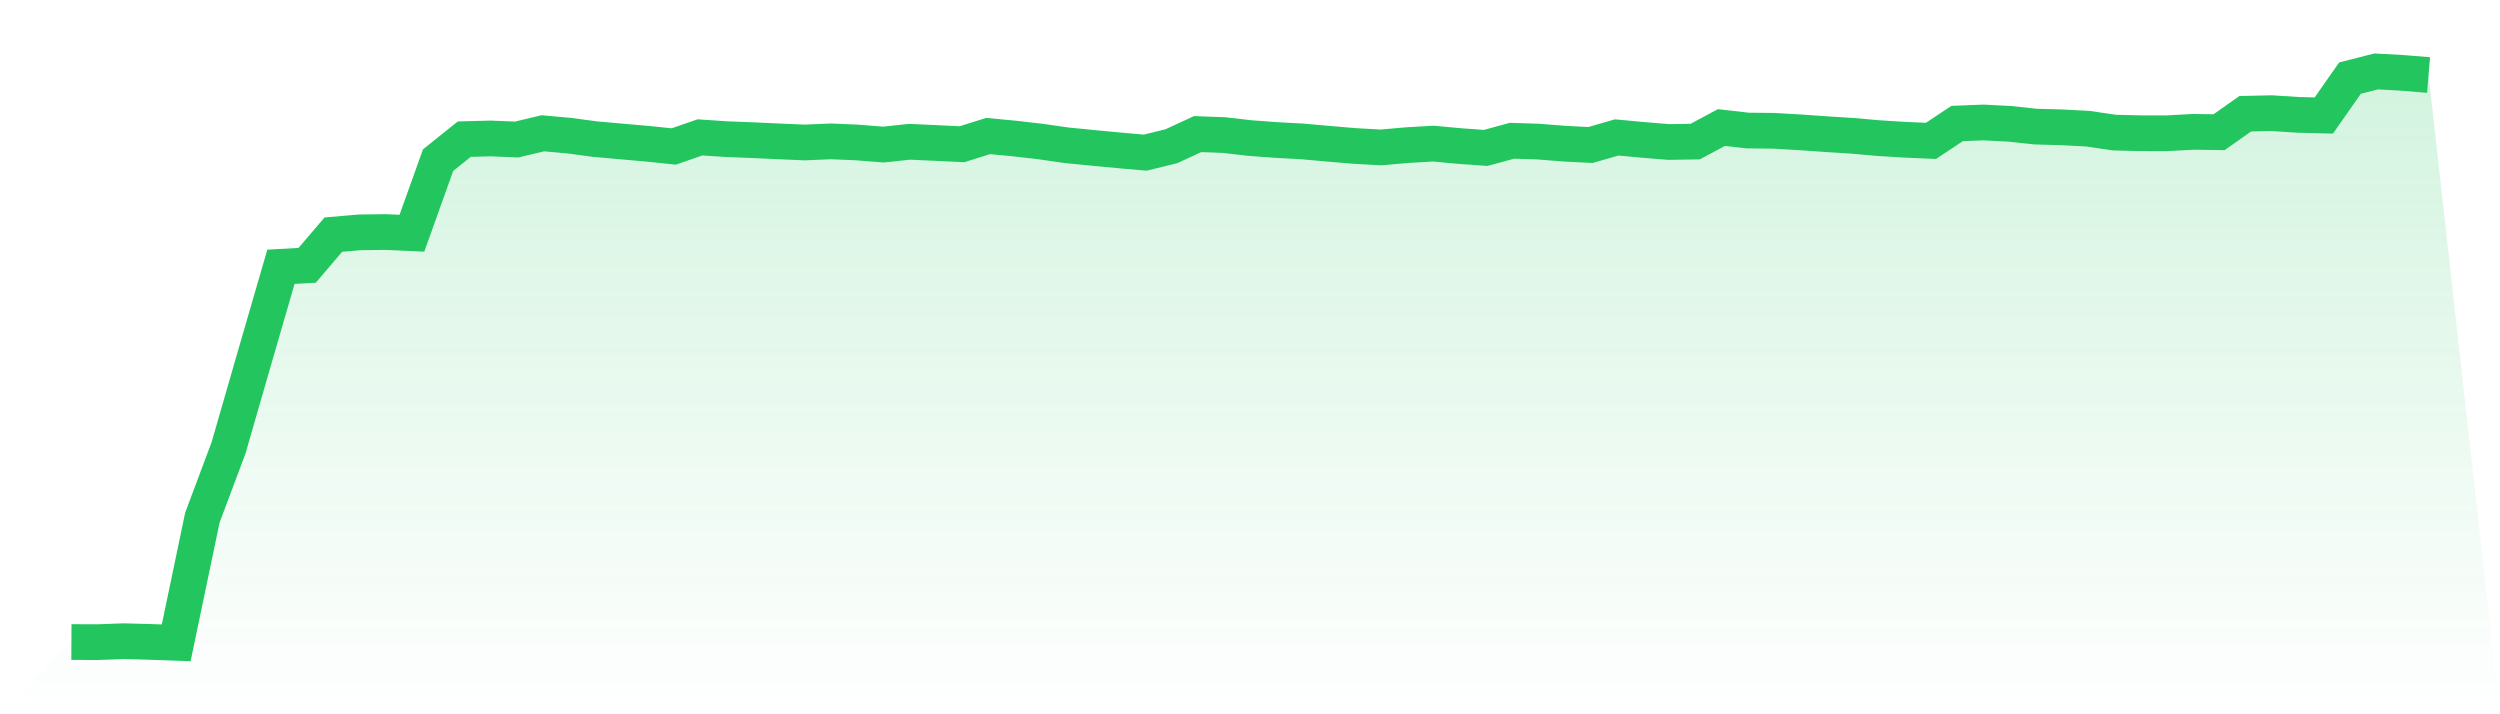
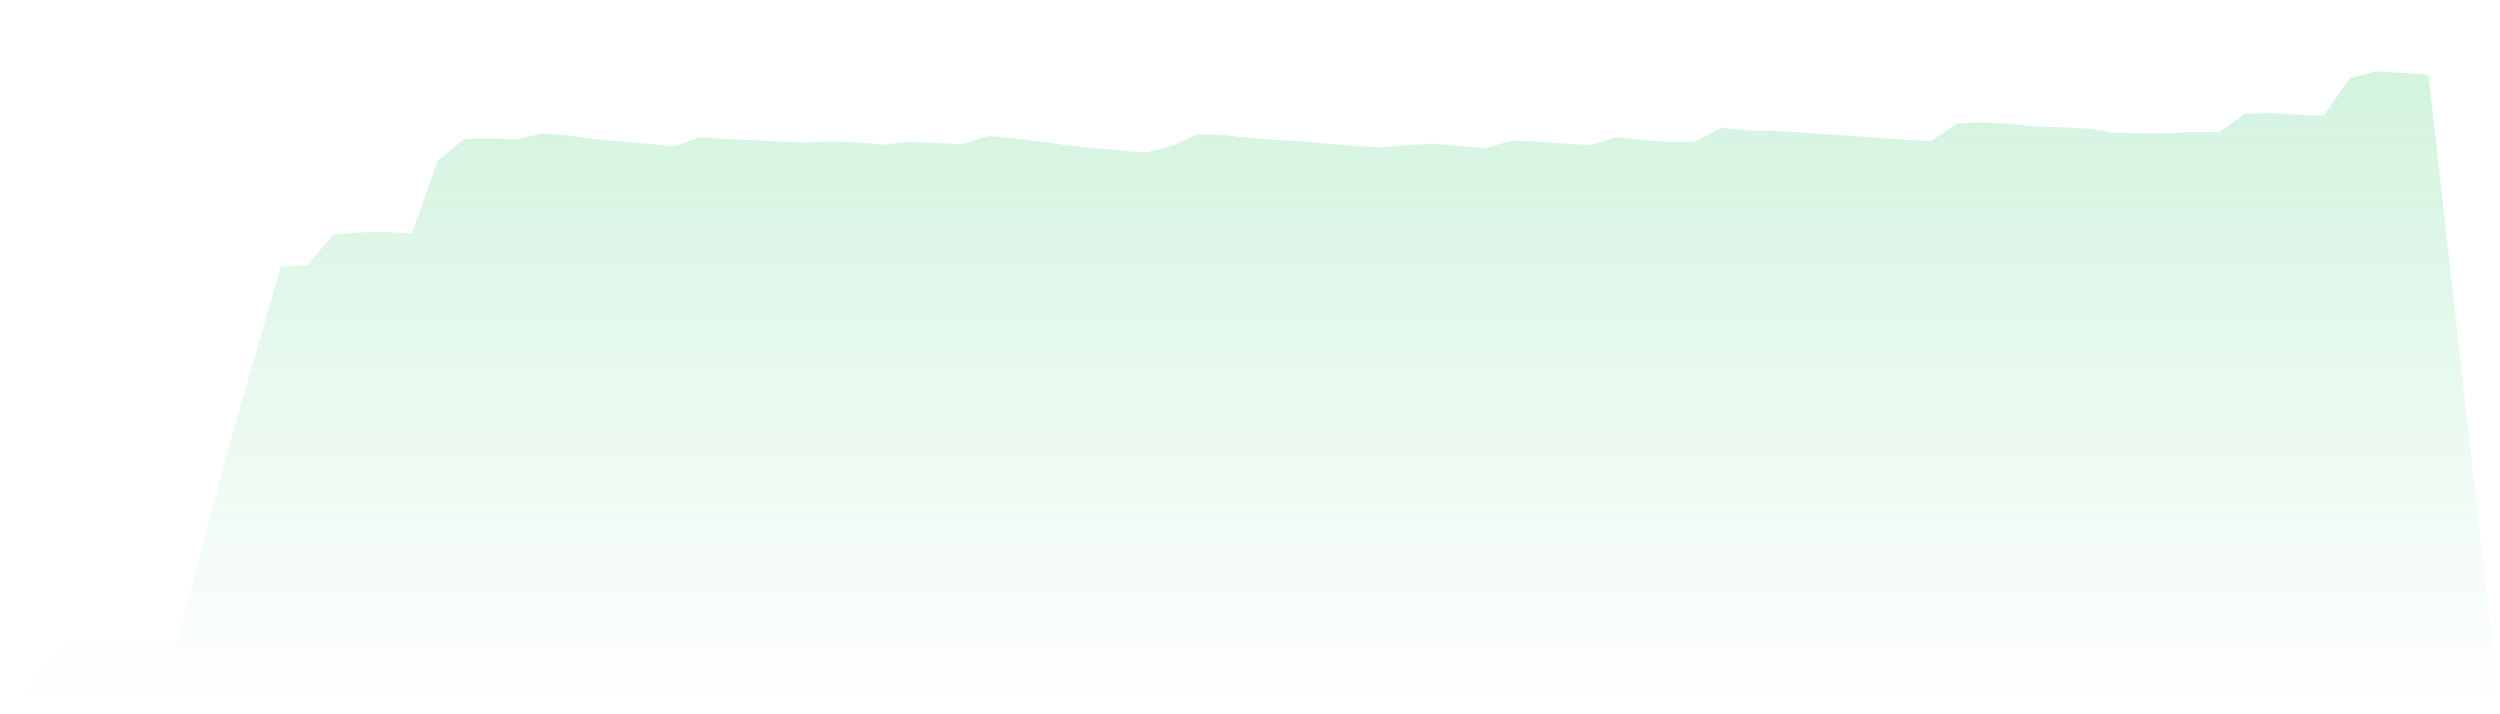
<svg xmlns="http://www.w3.org/2000/svg" viewBox="0 0 140 40">
  <defs>
    <linearGradient id="gradient" x1="0" x2="0" y1="0" y2="1">
      <stop offset="0%" stop-color="#22c55e" stop-opacity="0.2" />
      <stop offset="100%" stop-color="#22c55e" stop-opacity="0" />
    </linearGradient>
  </defs>
-   <path d="M4,35.955 L4,35.955 L5.467,35.961 L6.933,35.907 L8.4,35.946 L9.867,36 L11.333,28.988 L12.8,25.075 L14.267,19.988 L15.733,14.94 L17.2,14.858 L18.667,13.139 L20.133,13.012 L21.6,12.994 L23.067,13.06 L24.533,8.967 L26,7.792 L27.467,7.753 L28.933,7.813 L30.4,7.464 L31.867,7.596 L33.333,7.792 L34.8,7.922 L36.267,8.051 L37.733,8.202 L39.2,7.693 L40.667,7.792 L42.133,7.849 L43.6,7.916 L45.067,7.979 L46.533,7.916 L48,7.979 L49.467,8.096 L50.933,7.94 L52.4,8.006 L53.867,8.078 L55.333,7.617 L56.8,7.756 L58.267,7.925 L59.733,8.136 L61.2,8.28 L62.667,8.419 L64.133,8.548 L65.6,8.187 L67.067,7.509 L68.533,7.563 L70,7.732 L71.467,7.84 L72.933,7.919 L74.4,8.051 L75.867,8.175 L77.333,8.256 L78.8,8.127 L80.267,8.042 L81.733,8.178 L83.2,8.283 L84.667,7.883 L86.133,7.928 L87.6,8.045 L89.067,8.12 L90.533,7.696 L92,7.834 L93.467,7.952 L94.933,7.928 L96.4,7.142 L97.867,7.31 L99.333,7.325 L100.8,7.41 L102.267,7.512 L103.733,7.605 L105.2,7.735 L106.667,7.825 L108.133,7.889 L109.6,6.916 L111.067,6.858 L112.533,6.934 L114,7.09 L115.467,7.13 L116.933,7.208 L118.4,7.425 L119.867,7.461 L121.333,7.464 L122.8,7.383 L124.267,7.404 L125.733,6.37 L127.2,6.337 L128.667,6.431 L130.133,6.47 L131.6,4.373 L133.067,4 L134.533,4.081 L136,4.202 L140,40 L0,40 z" fill="url(#gradient)" />
-   <path d="M4,35.955 L4,35.955 L5.467,35.961 L6.933,35.907 L8.4,35.946 L9.867,36 L11.333,28.988 L12.8,25.075 L14.267,19.988 L15.733,14.94 L17.2,14.858 L18.667,13.139 L20.133,13.012 L21.6,12.994 L23.067,13.06 L24.533,8.967 L26,7.792 L27.467,7.753 L28.933,7.813 L30.4,7.464 L31.867,7.596 L33.333,7.792 L34.8,7.922 L36.267,8.051 L37.733,8.202 L39.2,7.693 L40.667,7.792 L42.133,7.849 L43.6,7.916 L45.067,7.979 L46.533,7.916 L48,7.979 L49.467,8.096 L50.933,7.94 L52.4,8.006 L53.867,8.078 L55.333,7.617 L56.8,7.756 L58.267,7.925 L59.733,8.136 L61.2,8.28 L62.667,8.419 L64.133,8.548 L65.6,8.187 L67.067,7.509 L68.533,7.563 L70,7.732 L71.467,7.84 L72.933,7.919 L74.4,8.051 L75.867,8.175 L77.333,8.256 L78.8,8.127 L80.267,8.042 L81.733,8.178 L83.2,8.283 L84.667,7.883 L86.133,7.928 L87.6,8.045 L89.067,8.12 L90.533,7.696 L92,7.834 L93.467,7.952 L94.933,7.928 L96.4,7.142 L97.867,7.31 L99.333,7.325 L100.8,7.41 L102.267,7.512 L103.733,7.605 L105.2,7.735 L106.667,7.825 L108.133,7.889 L109.6,6.916 L111.067,6.858 L112.533,6.934 L114,7.09 L115.467,7.13 L116.933,7.208 L118.4,7.425 L119.867,7.461 L121.333,7.464 L122.8,7.383 L124.267,7.404 L125.733,6.37 L127.2,6.337 L128.667,6.431 L130.133,6.47 L131.6,4.373 L133.067,4 L134.533,4.081 L136,4.202" fill="none" stroke="#22c55e" stroke-width="2" />
+   <path d="M4,35.955 L4,35.955 L5.467,35.961 L6.933,35.907 L8.4,35.946 L9.867,36 L12.8,25.075 L14.267,19.988 L15.733,14.94 L17.2,14.858 L18.667,13.139 L20.133,13.012 L21.6,12.994 L23.067,13.06 L24.533,8.967 L26,7.792 L27.467,7.753 L28.933,7.813 L30.4,7.464 L31.867,7.596 L33.333,7.792 L34.8,7.922 L36.267,8.051 L37.733,8.202 L39.2,7.693 L40.667,7.792 L42.133,7.849 L43.6,7.916 L45.067,7.979 L46.533,7.916 L48,7.979 L49.467,8.096 L50.933,7.94 L52.4,8.006 L53.867,8.078 L55.333,7.617 L56.8,7.756 L58.267,7.925 L59.733,8.136 L61.2,8.28 L62.667,8.419 L64.133,8.548 L65.6,8.187 L67.067,7.509 L68.533,7.563 L70,7.732 L71.467,7.84 L72.933,7.919 L74.4,8.051 L75.867,8.175 L77.333,8.256 L78.8,8.127 L80.267,8.042 L81.733,8.178 L83.2,8.283 L84.667,7.883 L86.133,7.928 L87.6,8.045 L89.067,8.12 L90.533,7.696 L92,7.834 L93.467,7.952 L94.933,7.928 L96.4,7.142 L97.867,7.31 L99.333,7.325 L100.8,7.41 L102.267,7.512 L103.733,7.605 L105.2,7.735 L106.667,7.825 L108.133,7.889 L109.6,6.916 L111.067,6.858 L112.533,6.934 L114,7.09 L115.467,7.13 L116.933,7.208 L118.4,7.425 L119.867,7.461 L121.333,7.464 L122.8,7.383 L124.267,7.404 L125.733,6.37 L127.2,6.337 L128.667,6.431 L130.133,6.47 L131.6,4.373 L133.067,4 L134.533,4.081 L136,4.202 L140,40 L0,40 z" fill="url(#gradient)" />
</svg>